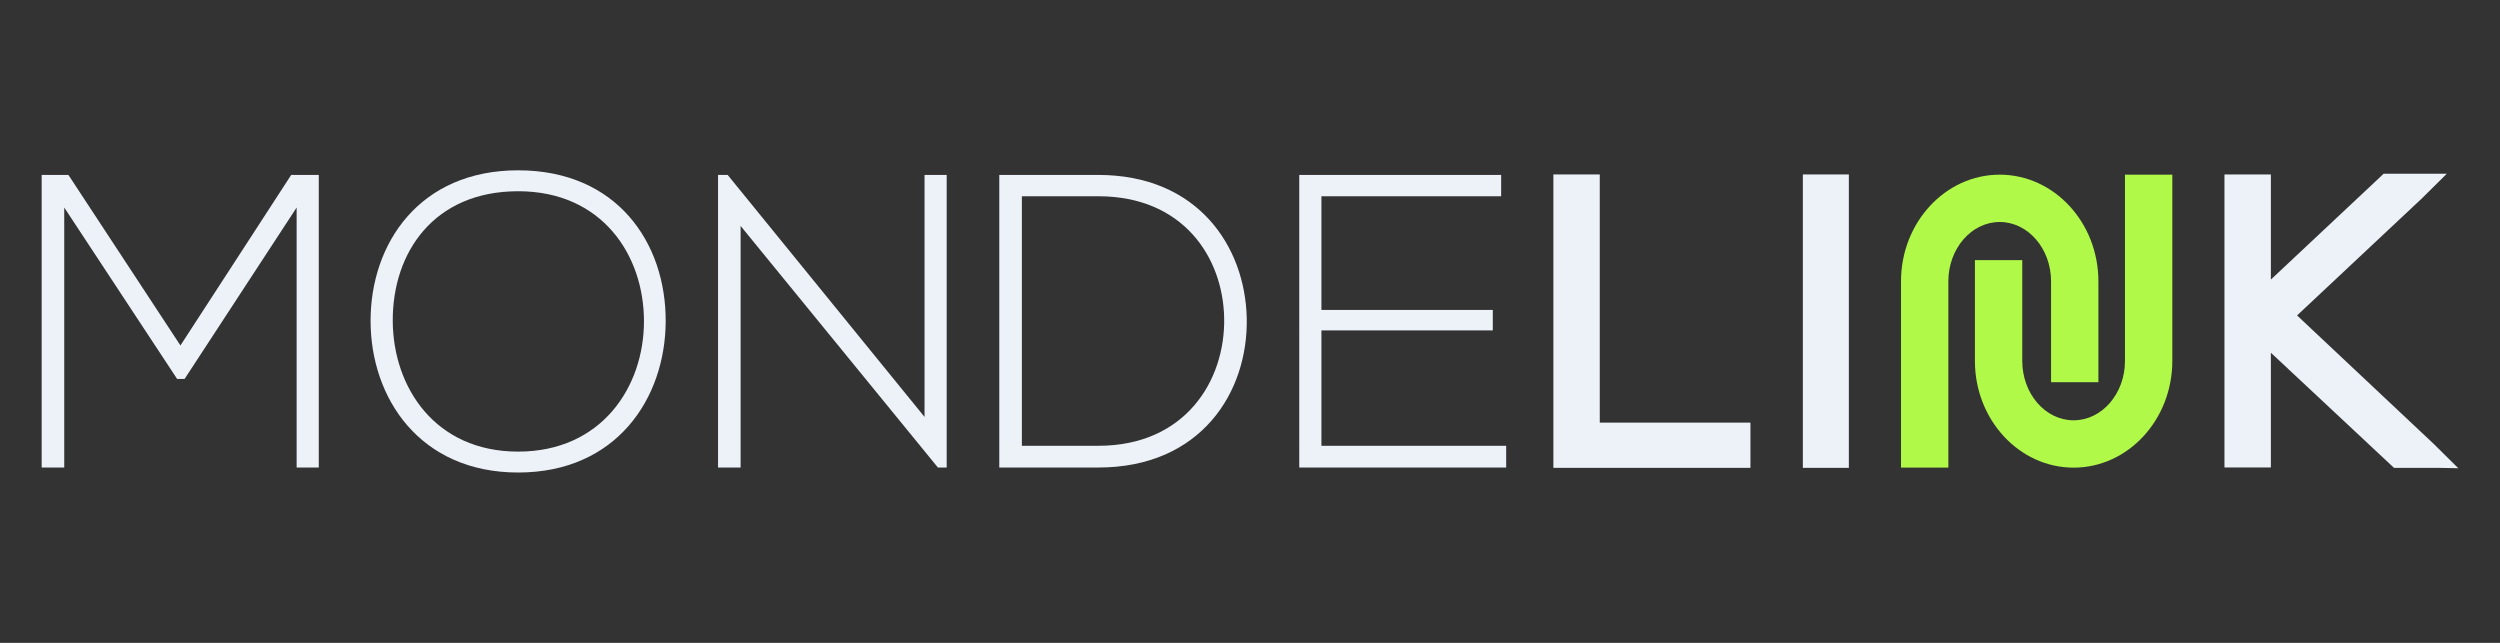
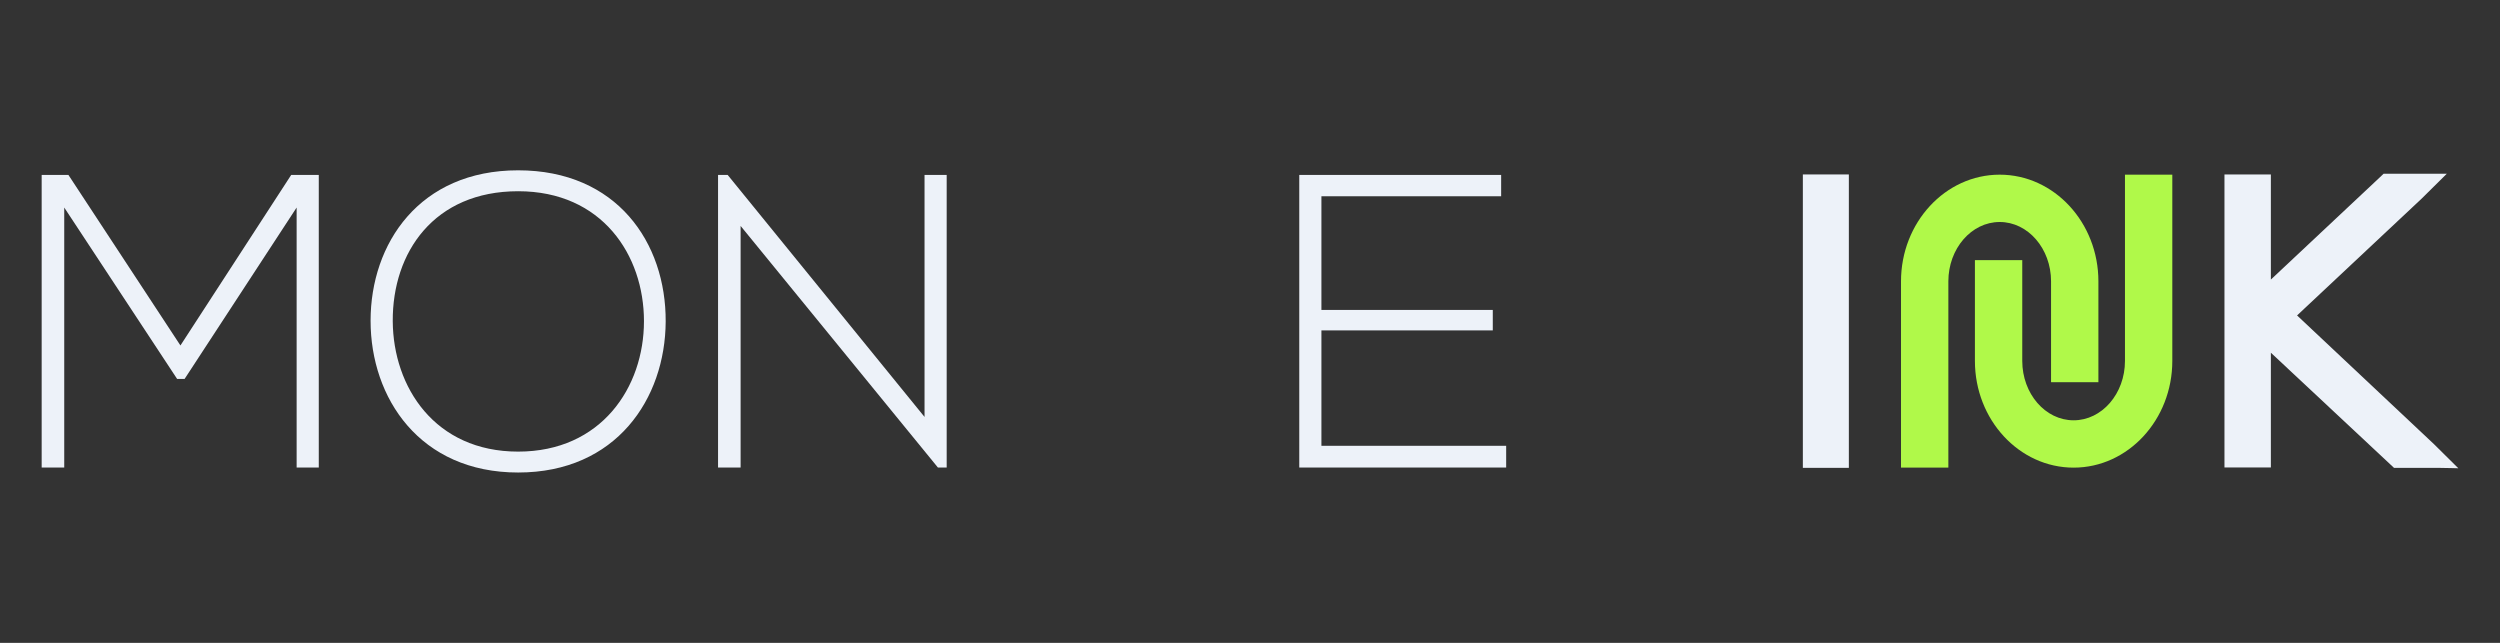
<svg xmlns="http://www.w3.org/2000/svg" id="Positivo" viewBox="0 0 1500 385.71">
  <rect x="0" y="0" width="1500" height="385.71" fill="#333333" stroke="none" />
  <defs>
    <style>
      .cls-1 {
        fill: #b0f949;
      }

      .cls-1, .cls-2 {
        stroke-width: 0px;
      }

      .cls-2 {
        fill: #edf2f9;
      }
    </style>
  </defs>
  <g>
    <path class="cls-1" d="M1230.63,168.81v60.51h28.41v-60.51c0-35.3-26.57-64.01-59.22-64.01s-59.22,28.72-59.22,64.01v111.76h28.41v-111.76c0-19.63,13.82-35.61,30.81-35.61s30.81,15.97,30.81,35.61Z" />
    <path class="cls-1" d="M1298.57,104.8h-23.59v111.77c0,19.63-13.82,35.61-30.81,35.61s-30.81-15.97-30.81-35.61v-60.51h-28.41v60.51c0,35.3,26.57,64.01,59.22,64.01s59.22-28.72,59.22-64.01v-111.77h-4.81Z" />
  </g>
  <path class="cls-2" d="M177.98,124.52l-67.21,102.82h-4.51L38.54,124.52v155.99h-13.54V104.96h16.05l67.21,102.32,66.46-102.32h16.55v175.55h-13.29V124.52Z" />
  <path class="cls-2" d="M399.41,192.98c-.25,46.14-29.59,90.53-88.53,90.53s-88.53-44.64-88.53-91.04,29.34-90.28,88.53-90.28,88.78,43.39,88.53,90.78ZM235.65,192.73c.25,39.62,25.33,78.24,75.24,78.24s75.49-38.62,75.49-78.24-25.08-77.99-75.49-77.99-75.49,36.61-75.24,77.99Z" />
  <path class="cls-2" d="M436.6,104.96l118.12,145.2V104.96h13.29v175.55h-5.27l-118.37-144.95v144.95h-13.54V104.96h5.77Z" />
-   <path class="cls-2" d="M748.04,190.73c1,44.64-27.59,89.78-89.03,89.78h-59.44V104.96h59.44c59.44,0,88.03,42.63,89.03,85.77ZM613.12,117.75v149.72h45.89c52.16,0,76.24-39.12,75.49-76.74-.75-36.61-24.83-72.98-75.49-72.98h-45.89Z" />
  <path class="cls-2" d="M792.85,185.96h102.82v12.29h-102.82v69.22h110.85v13.04h-124.14V104.96h121.13v12.79h-107.84v68.21Z" />
  <g>
-     <polygon class="cls-2" points="959.86 253.57 959.86 112.39 959.86 104.67 952.14 104.67 939.75 104.67 932.03 104.67 932.03 112.39 932.03 272.99 932.03 280.71 939.75 280.71 1042.54 280.71 1050.26 280.71 1050.26 272.99 1050.26 261.29 1050.26 253.57 1042.54 253.57 959.86 253.57" />
    <polygon class="cls-2" points="1101.59 104.67 1089.43 104.67 1081.71 104.67 1081.71 112.39 1081.71 272.99 1081.71 280.71 1089.43 280.71 1101.59 280.71 1109.31 280.71 1109.31 272.99 1109.31 112.39 1109.31 104.67 1101.59 104.67" />
  </g>
  <polygon class="cls-2" points="1460.34 266.45 1378.24 189.26 1452.99 119.17 1468.06 104.26 1465.44 104.26 1463.73 104.26 1456.53 104.25 1449.32 104.25 1442.54 104.25 1430.16 104.25 1427.51 106.76 1362.52 167.74 1362.52 112.39 1362.52 104.67 1354.79 104.67 1342.4 104.67 1334.68 104.67 1334.68 112.39 1334.68 272.76 1334.68 280.48 1342.4 280.48 1354.79 280.48 1362.52 280.48 1362.52 272.76 1362.52 211.63 1434.18 278.63 1436.4 280.71 1439.45 280.71 1455.05 280.71 1462.78 280.71 1470.63 280.85 1475 280.96 1475 280.96 1460.34 266.45" />
</svg>